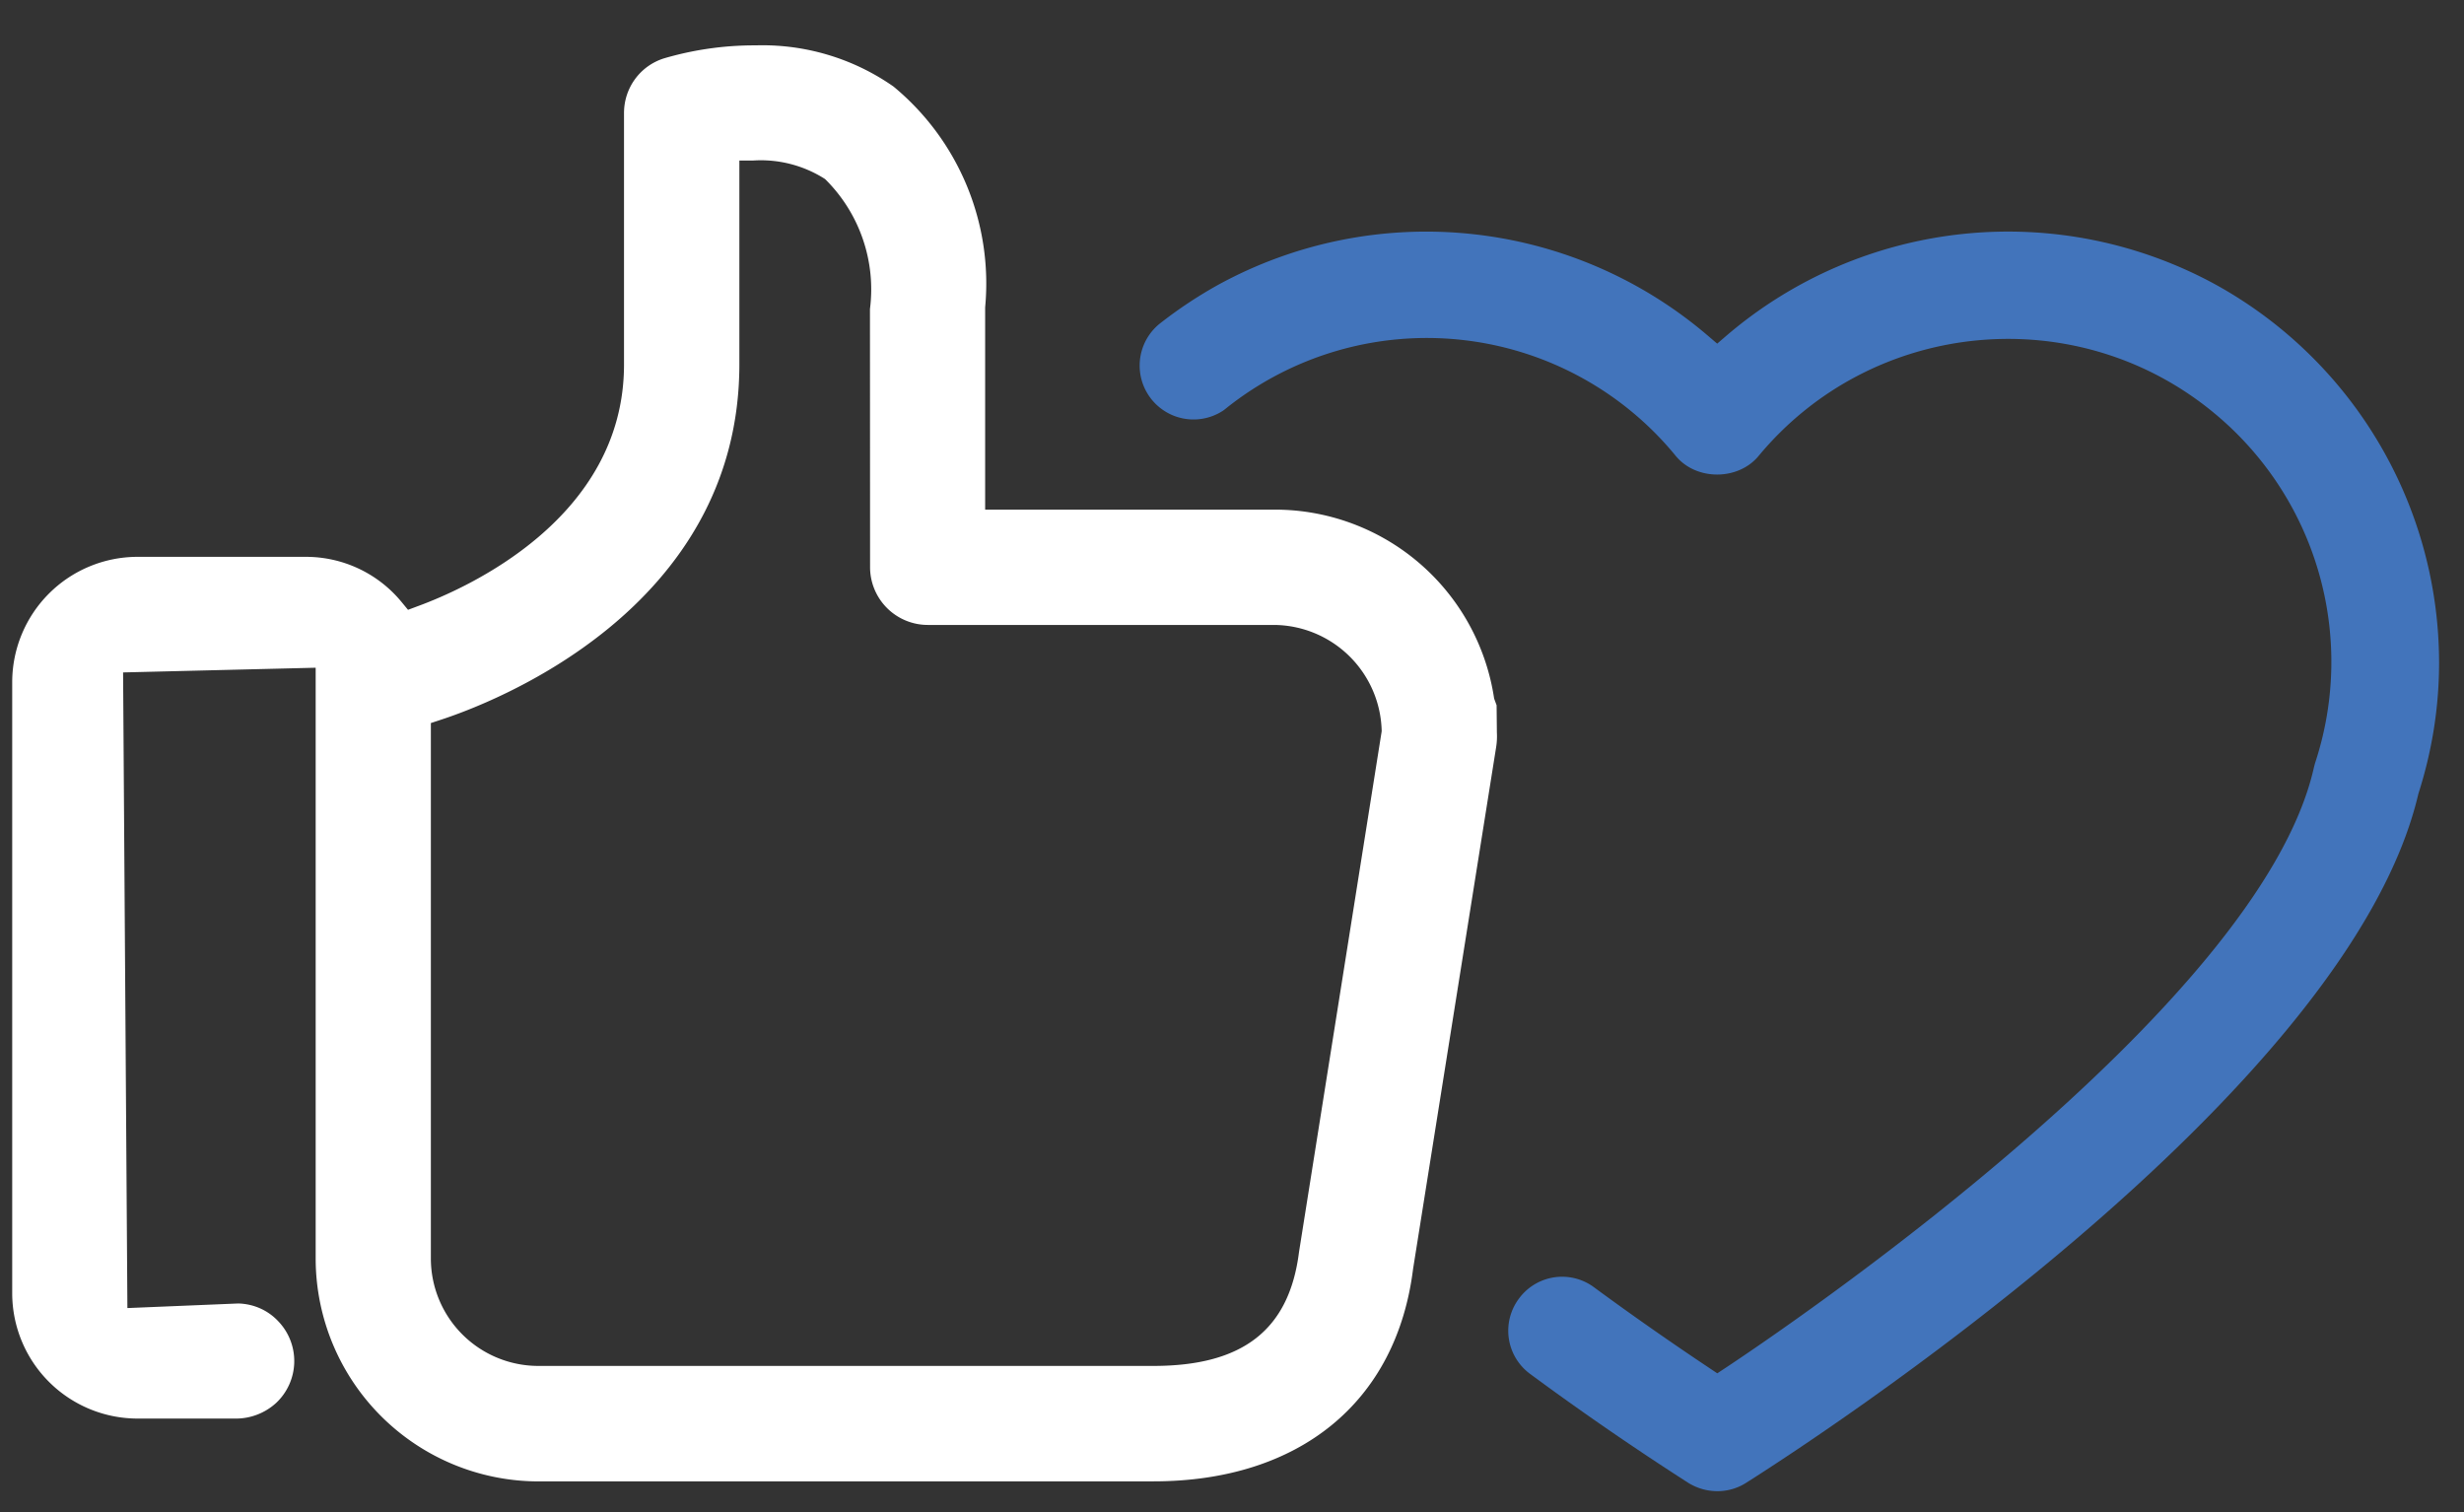
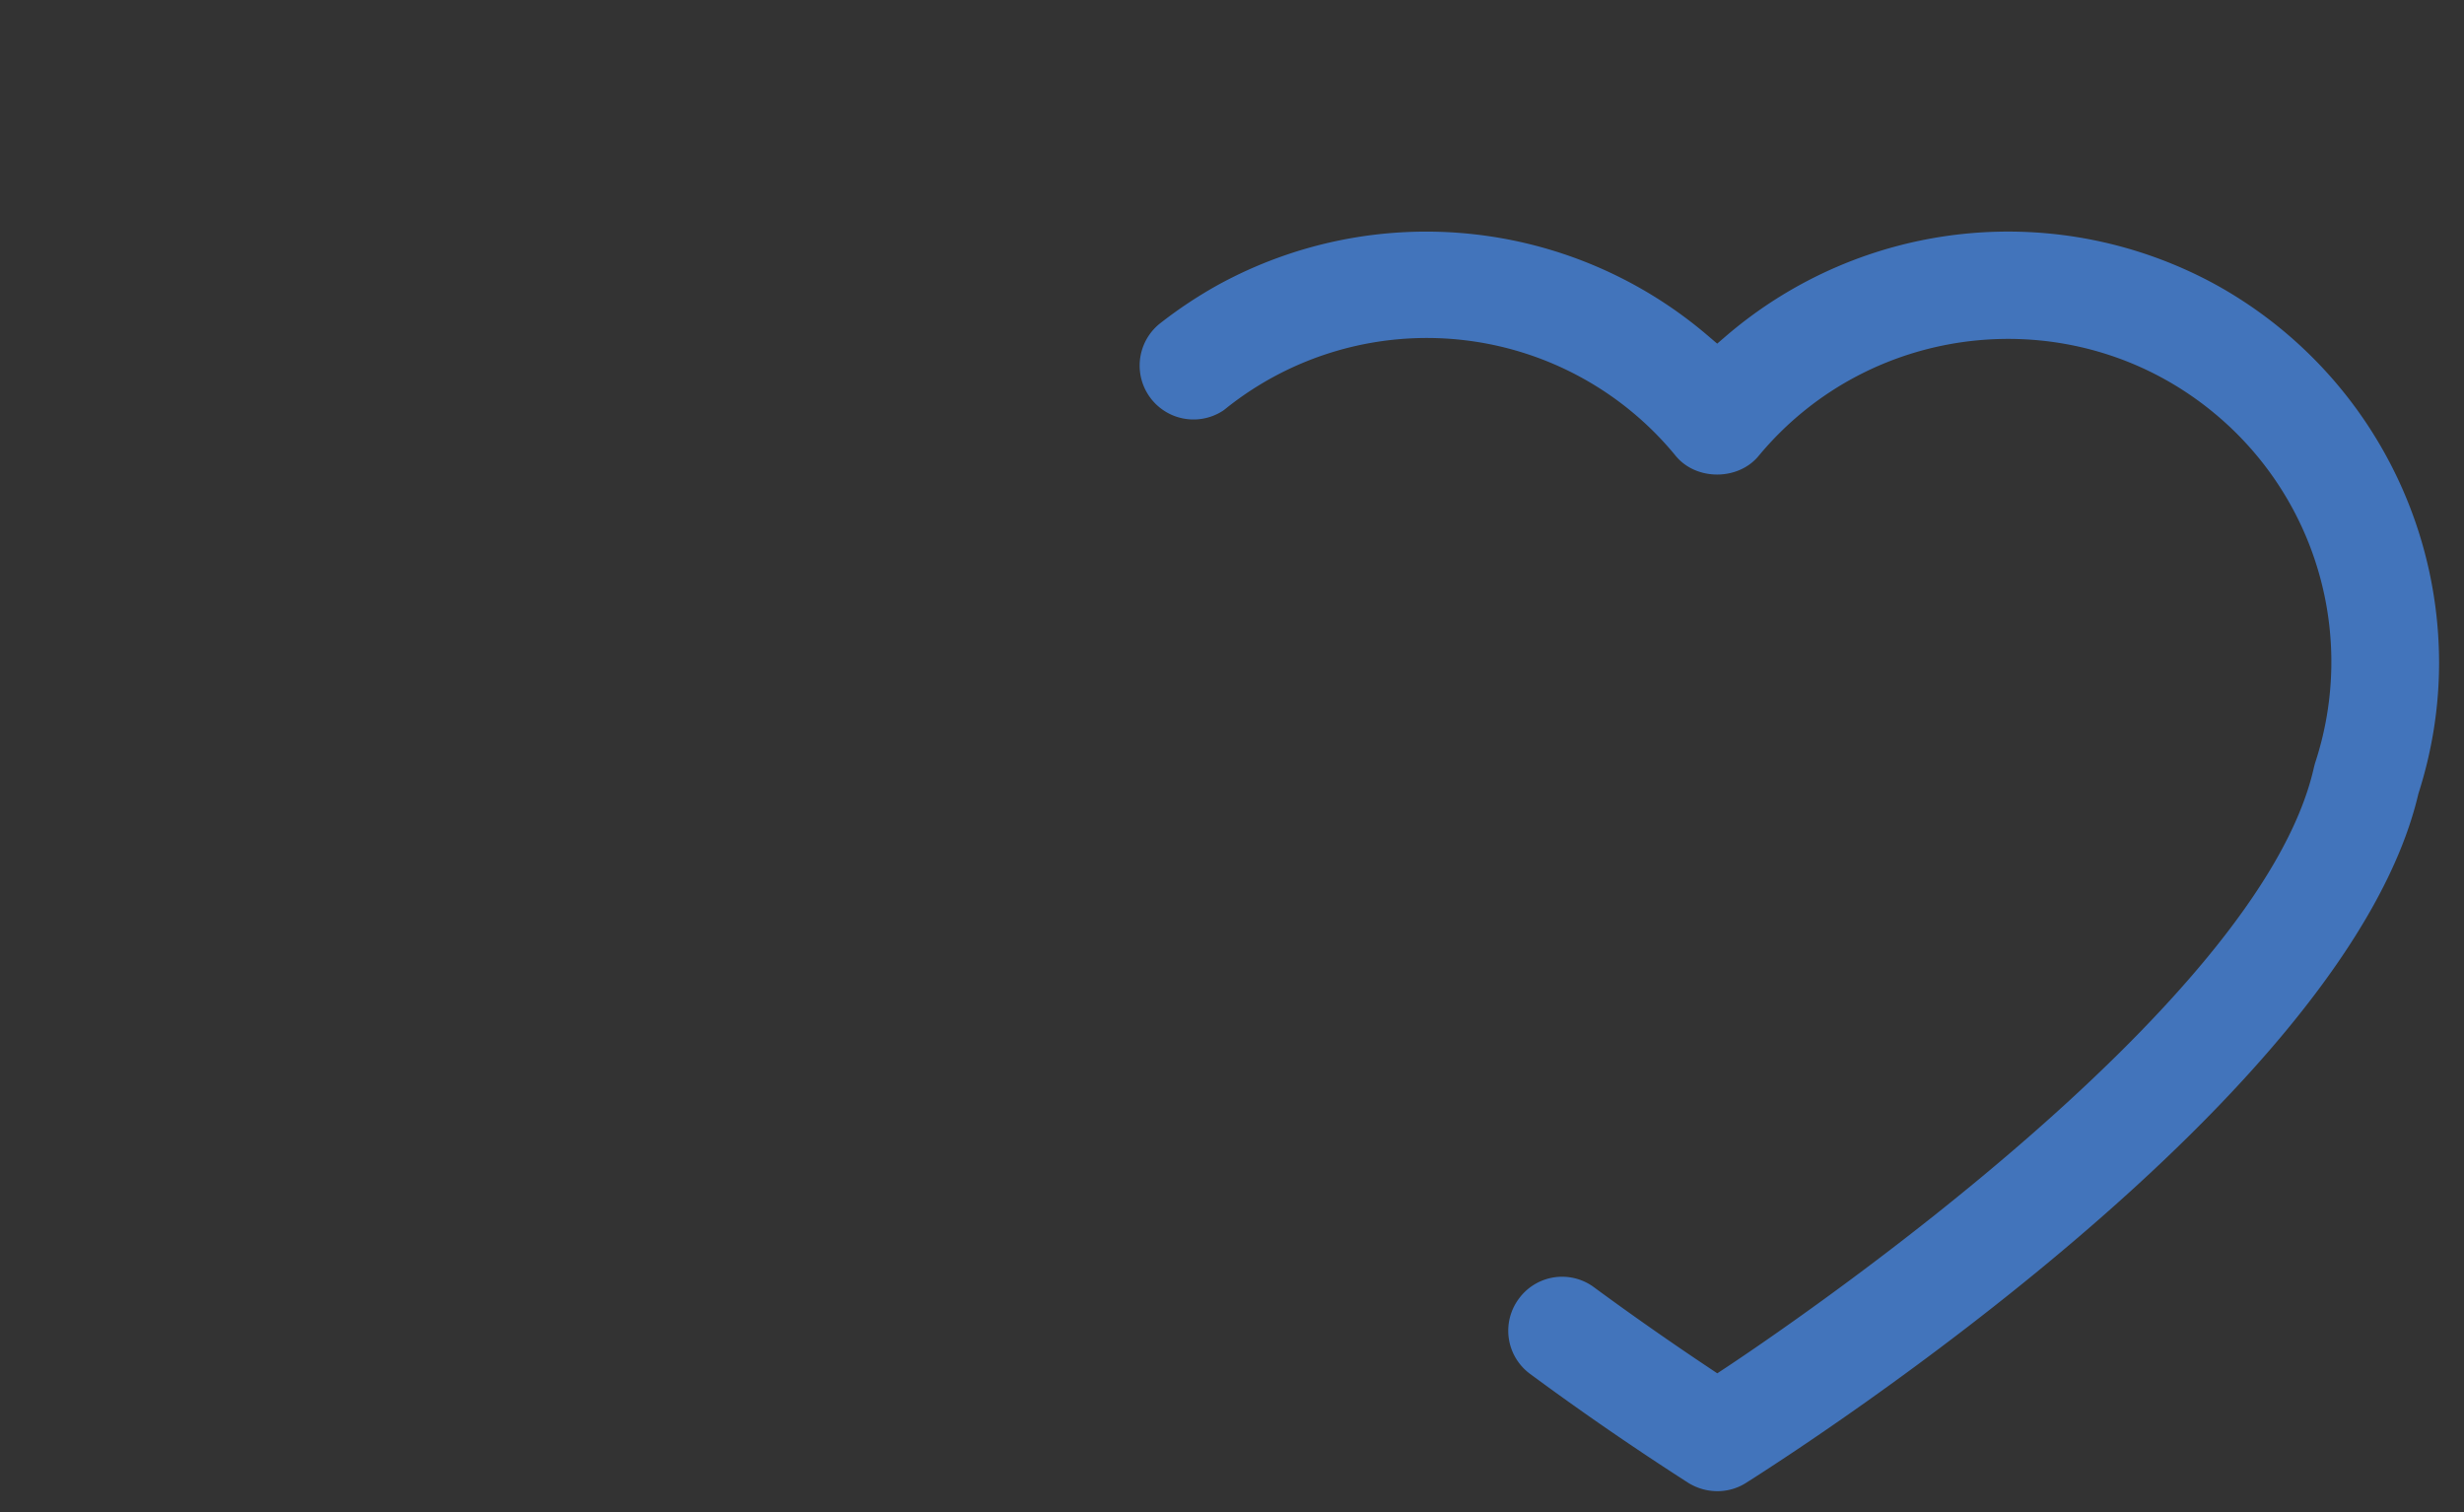
<svg xmlns="http://www.w3.org/2000/svg" viewBox="0 0 44 27">
  <rect x="0" y="0" width="44" height="27" fill="#333333" stroke="none" />
  <g>
    <g>
-       <path fill="#fff" d="M9.61 26.452a3.983 3.983 0 0 1-3.973-3.973V11.923l-3.439.084.077 11.35 1.981-.082c.274.008.53.12.717.322a1.026 1.026 0 0 1-.041 1.453 1.065 1.065 0 0 1-.742.28H2.451a2.24 2.24 0 0 1-2.233-2.233v-10.92a2.24 2.24 0 0 1 2.233-2.234h3.01a2.21 2.21 0 0 1 1.712.809l.113.137.166-.062c.866-.316 3.691-1.563 3.691-4.317V2.02c0-.454.291-.848.721-.98a5.733 5.733 0 0 1 1.61-.23h.02a4.082 4.082 0 0 1 2.461.735 4.56 4.56 0 0 1 1.637 3.942V9.1h5.163a3.958 3.958 0 0 1 3.926 3.374l.044.119.005.488c.005.089 0 .179-.014.265l-1.482 9.309c-.295 2.377-2.028 3.796-4.638 3.796zm-1.916-3.977A1.92 1.92 0 0 0 9.61 24.39h10.986c1.601 0 2.427-.647 2.601-2.036l1.476-9.297a1.938 1.938 0 0 0-1.914-1.898h-6.19a1.032 1.032 0 0 1-1.032-1.03l-.002-4.611a2.765 2.765 0 0 0-.802-2.321 2.128 2.128 0 0 0-1.28-.331h-.25v3.638c0 4.394-4.446 6.06-5.336 6.35l-.173.057z" />
-     </g>
+       </g>
    <g>
      <path fill="#4274bb" d="M43.185 14.175c.247-.77.37-1.553.37-2.344a7.72 7.72 0 0 0-3.982-6.745 7.732 7.732 0 0 0-8.746.91l-.163.14-.164-.14a7.737 7.737 0 0 0-8.749-.909c-.36.2-.71.432-1.039.69a.962.962 0 0 0 1.137 1.55l.047-.037a5.744 5.744 0 0 1 8.03.853c.365.442 1.114.44 1.478-.002 2.034-2.452 5.683-2.797 8.136-.764a5.761 5.761 0 0 1 1.806 6.232c-.01.03-.017.06-.025.09-.96 4.308-9.54 10.086-10.517 10.732l-.138.091-.138-.092a54.495 54.495 0 0 1-2.078-1.455.957.957 0 0 0-1.337.228.957.957 0 0 0 .204 1.325 52.45 52.45 0 0 0 2.828 1.948c.32.2.721.2 1.03.005 1.097-.693 10.753-6.925 12.01-12.306z" />
    </g>
  </g>
</svg>